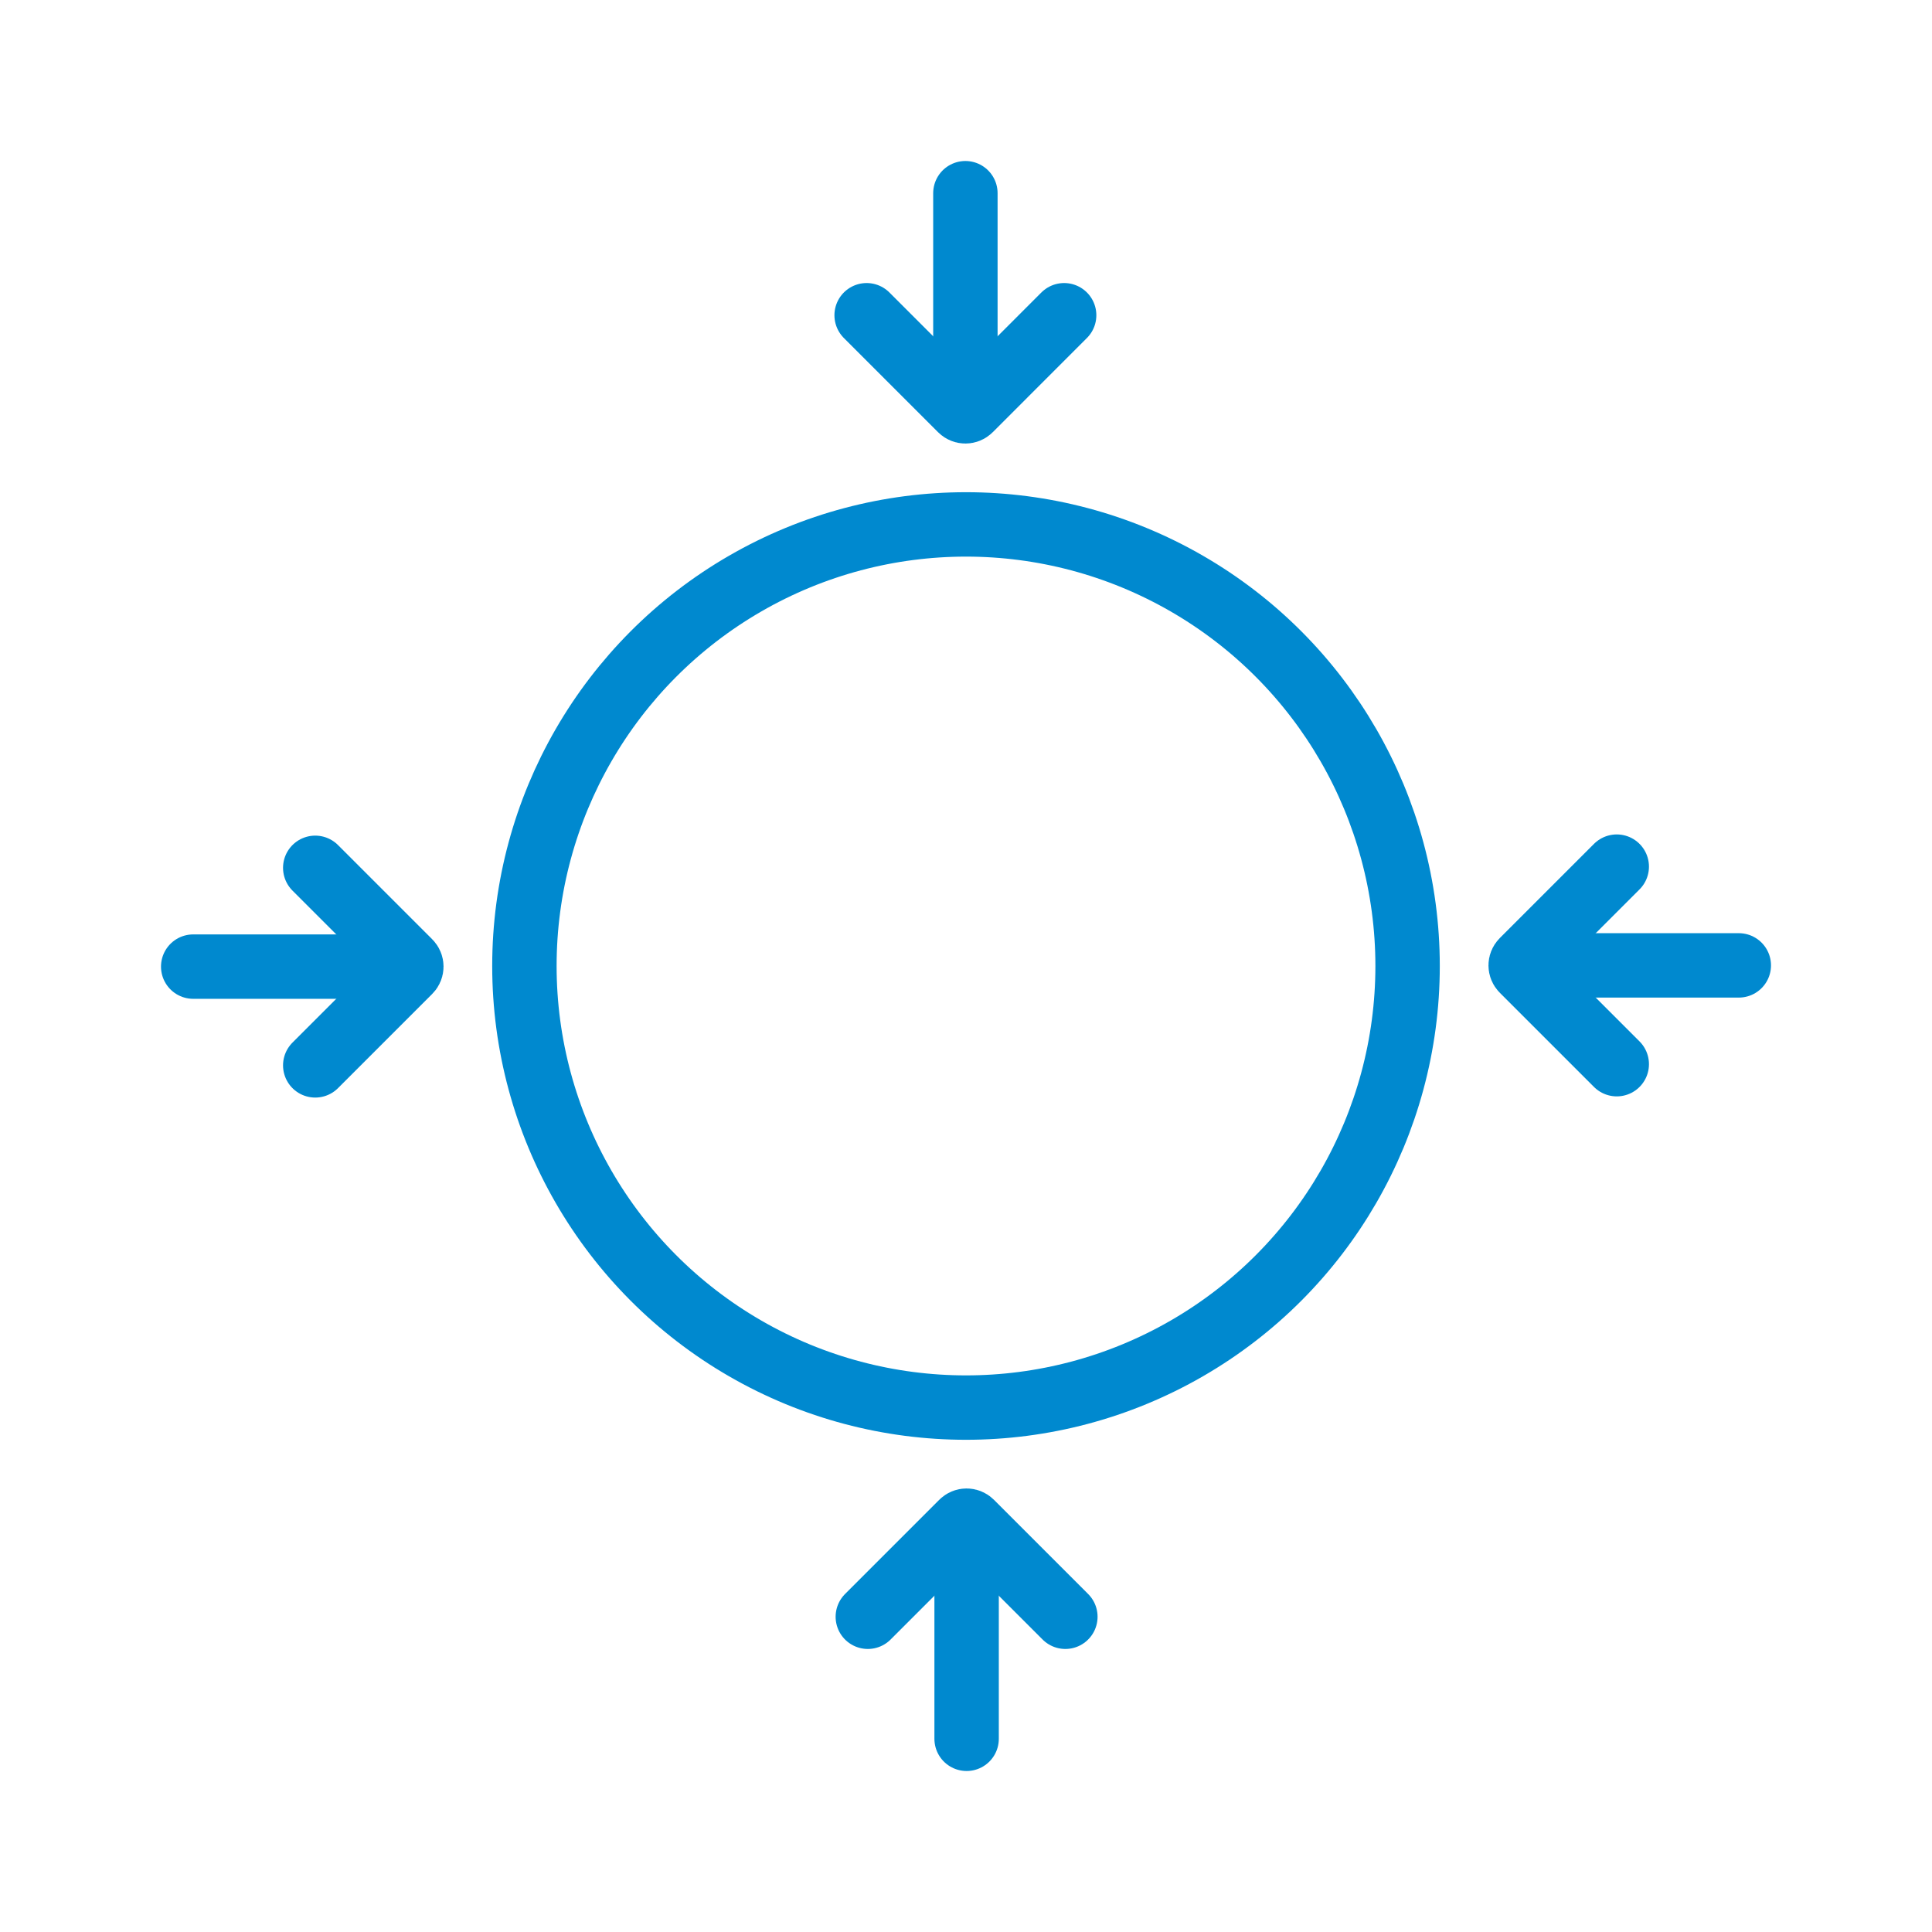
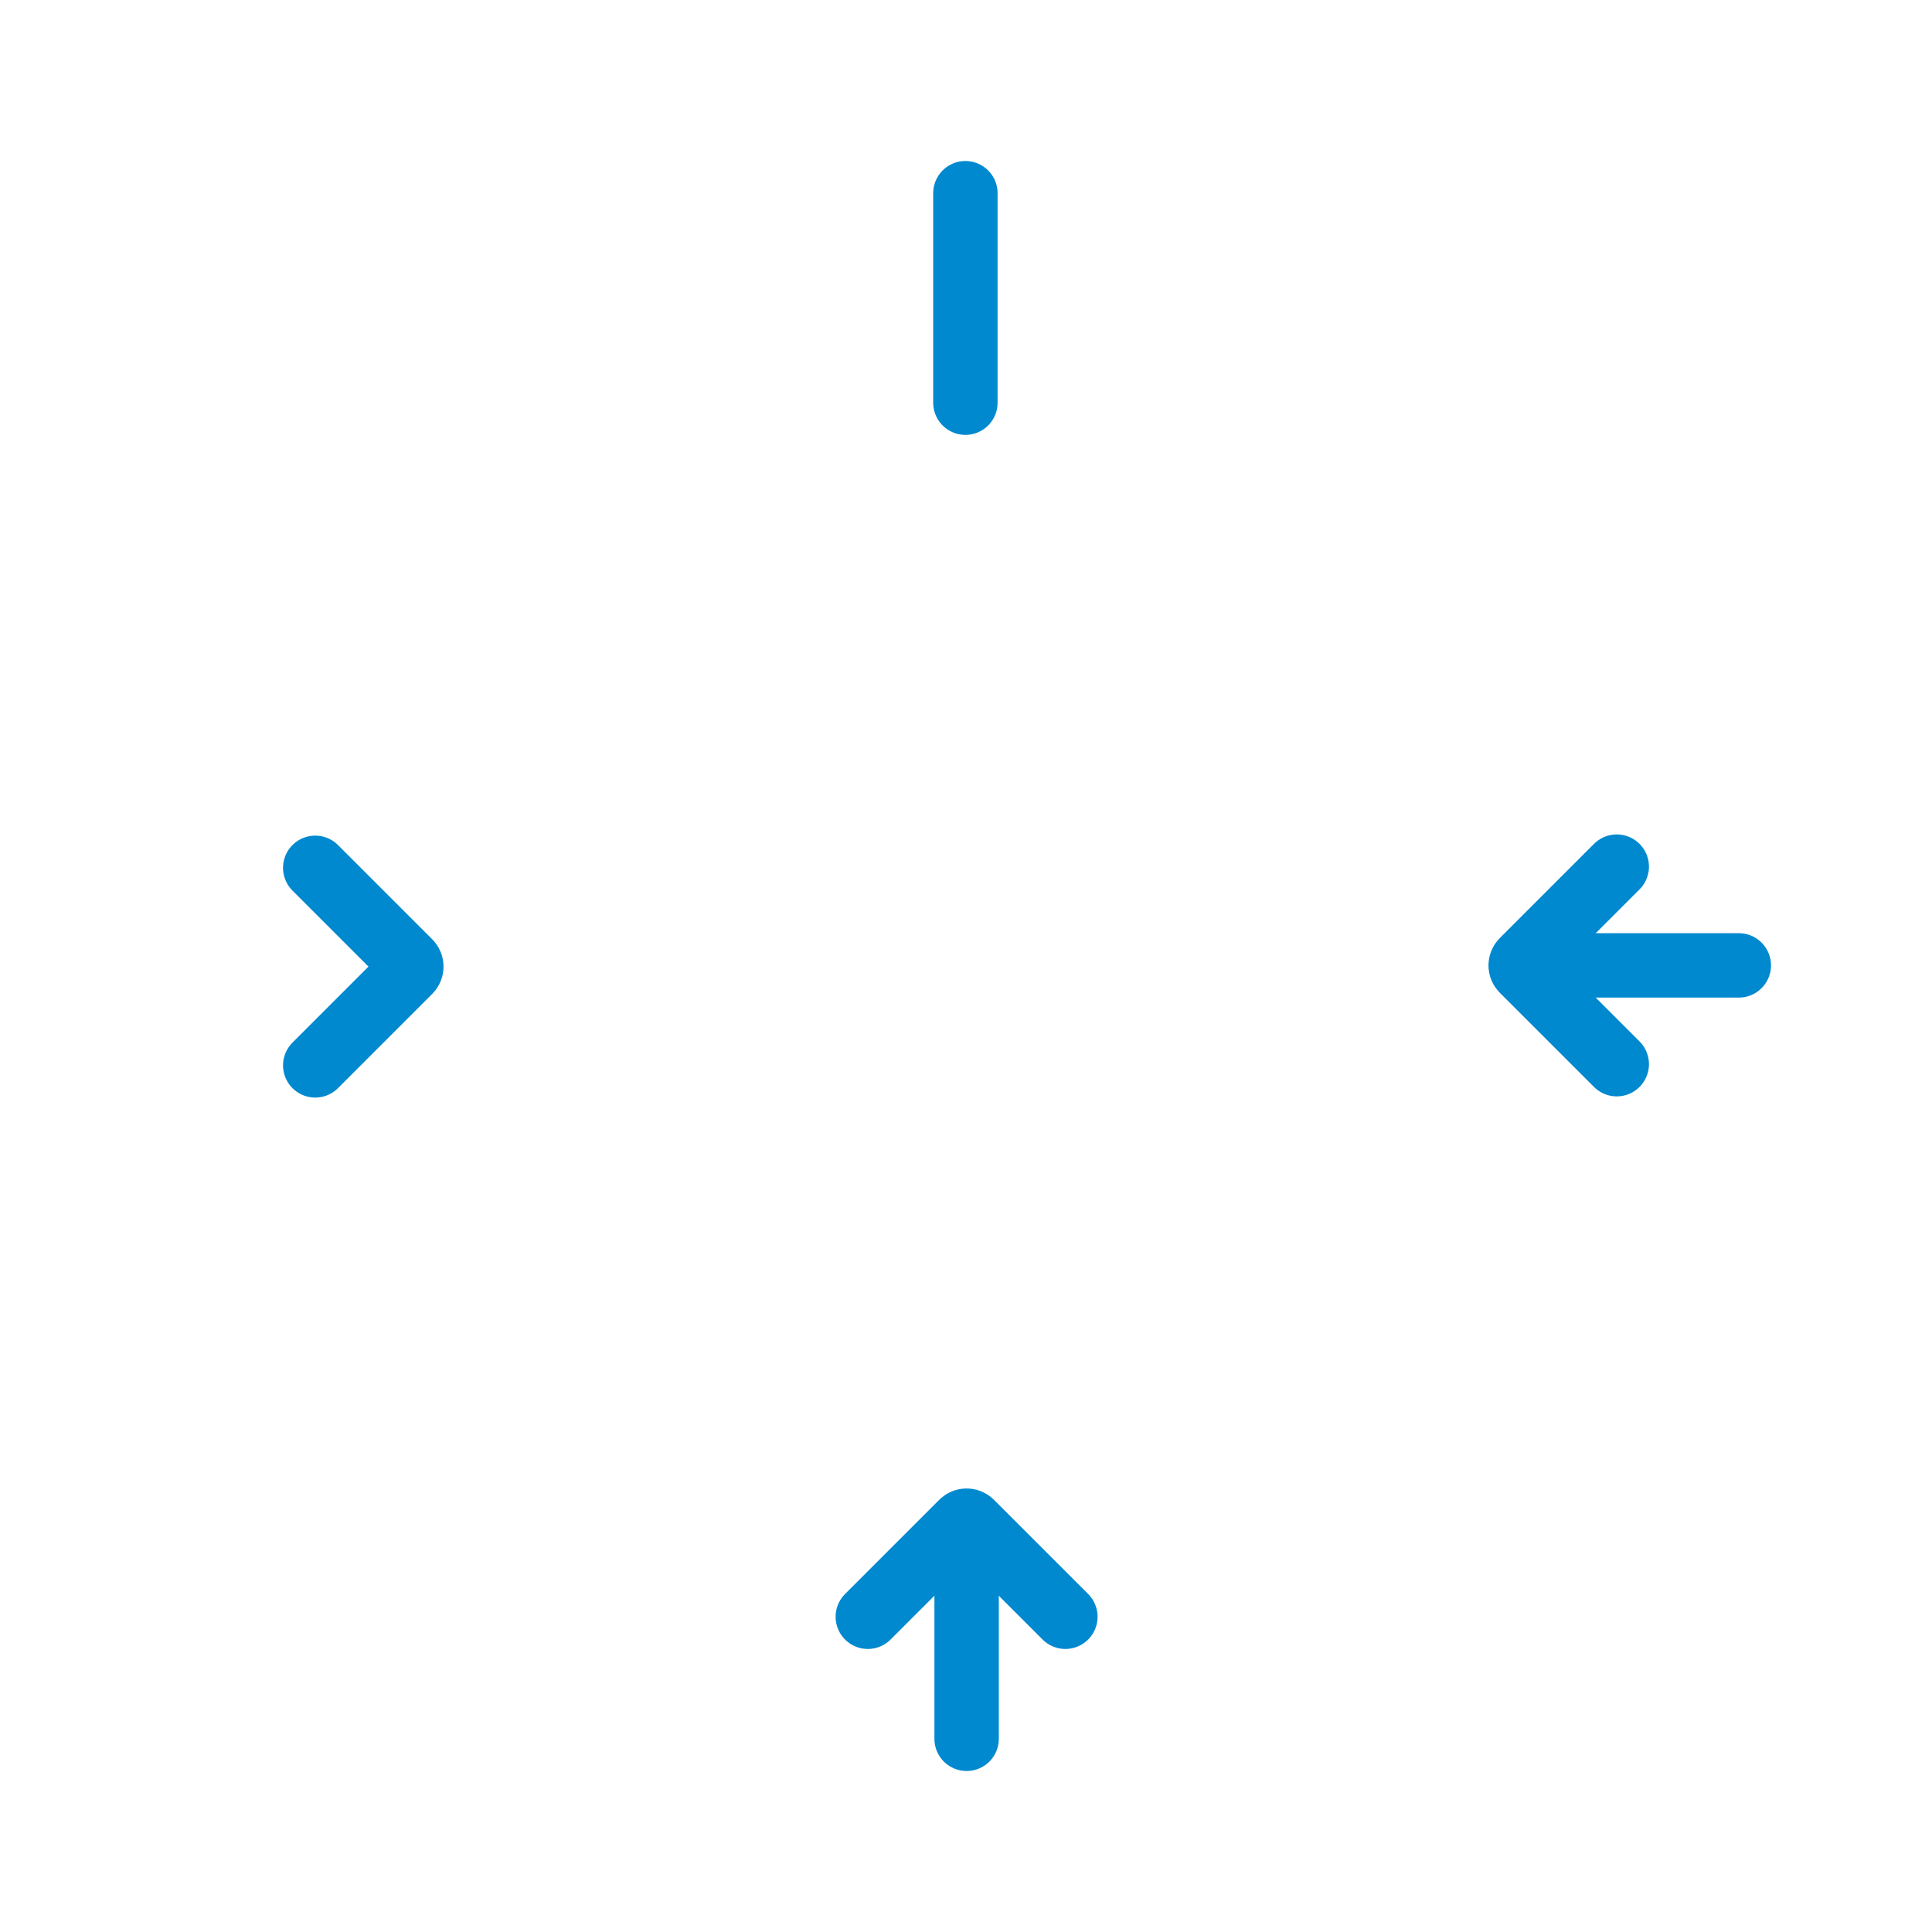
<svg xmlns="http://www.w3.org/2000/svg" width="60" height="60" viewBox="0 0 60 60" fill="none">
-   <circle cx="30" cy="30" r="13.714" stroke="#0089CF" stroke-width="2" stroke-linecap="round" />
  <path d="M29.981 6L29.981 12.506" stroke="#0089CF" stroke-width="2" stroke-linecap="round" />
-   <path d="M33.048 9.79L30.123 12.716C30.045 12.794 29.918 12.794 29.84 12.716L26.914 9.79" stroke="#0089CF" stroke-width="2" stroke-linecap="round" />
  <path d="M30.019 54L30.019 47.494" stroke="#0089CF" stroke-width="2" stroke-linecap="round" />
  <path d="M26.951 50.21L29.877 47.284C29.955 47.206 30.082 47.206 30.16 47.284L33.086 50.21" stroke="#0089CF" stroke-width="2" stroke-linecap="round" />
  <path d="M54 29.981H47.494" stroke="#0089CF" stroke-width="2" stroke-linecap="round" />
  <path d="M50.21 33.049L47.284 30.123C47.206 30.045 47.206 29.918 47.284 29.84L50.21 26.914" stroke="#0089CF" stroke-width="2" stroke-linecap="round" />
-   <path d="M6 30.019L12.506 30.019" stroke="#0089CF" stroke-width="2" stroke-linecap="round" />
  <path d="M9.79 26.951L12.716 29.877C12.794 29.955 12.794 30.082 12.716 30.16L9.79 33.086" stroke="#0089CF" stroke-width="2" stroke-linecap="round" />
</svg>